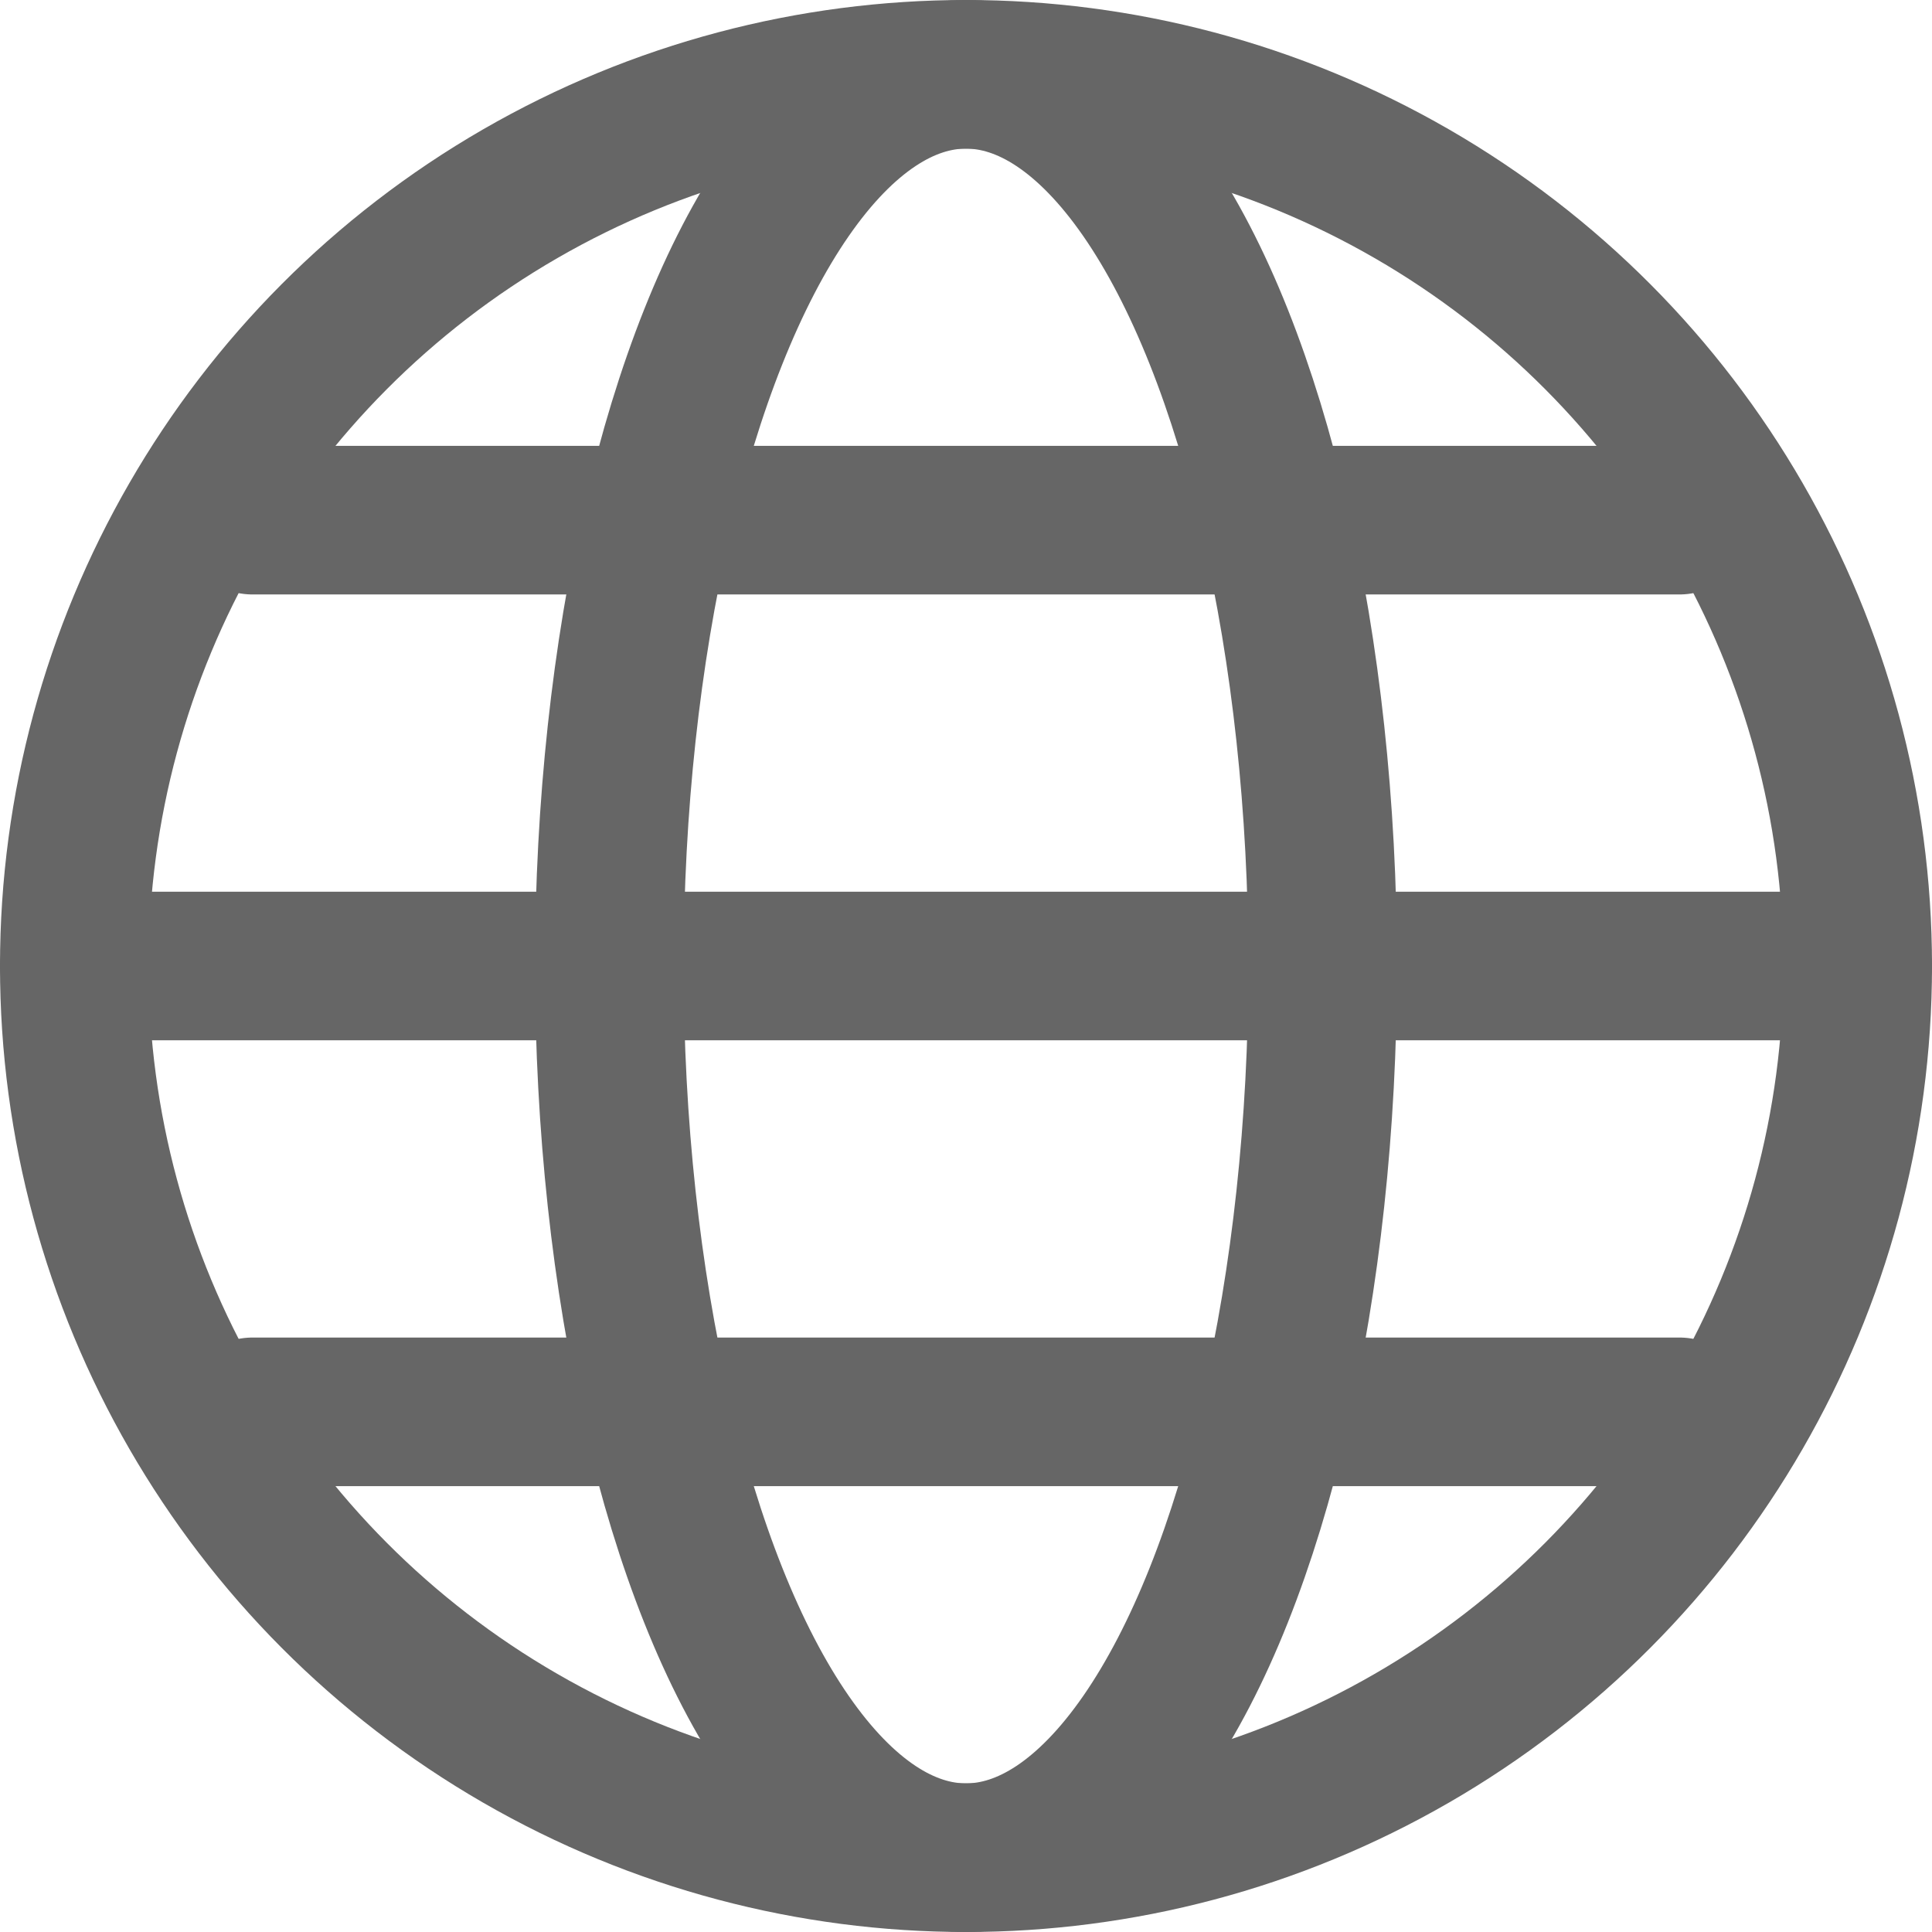
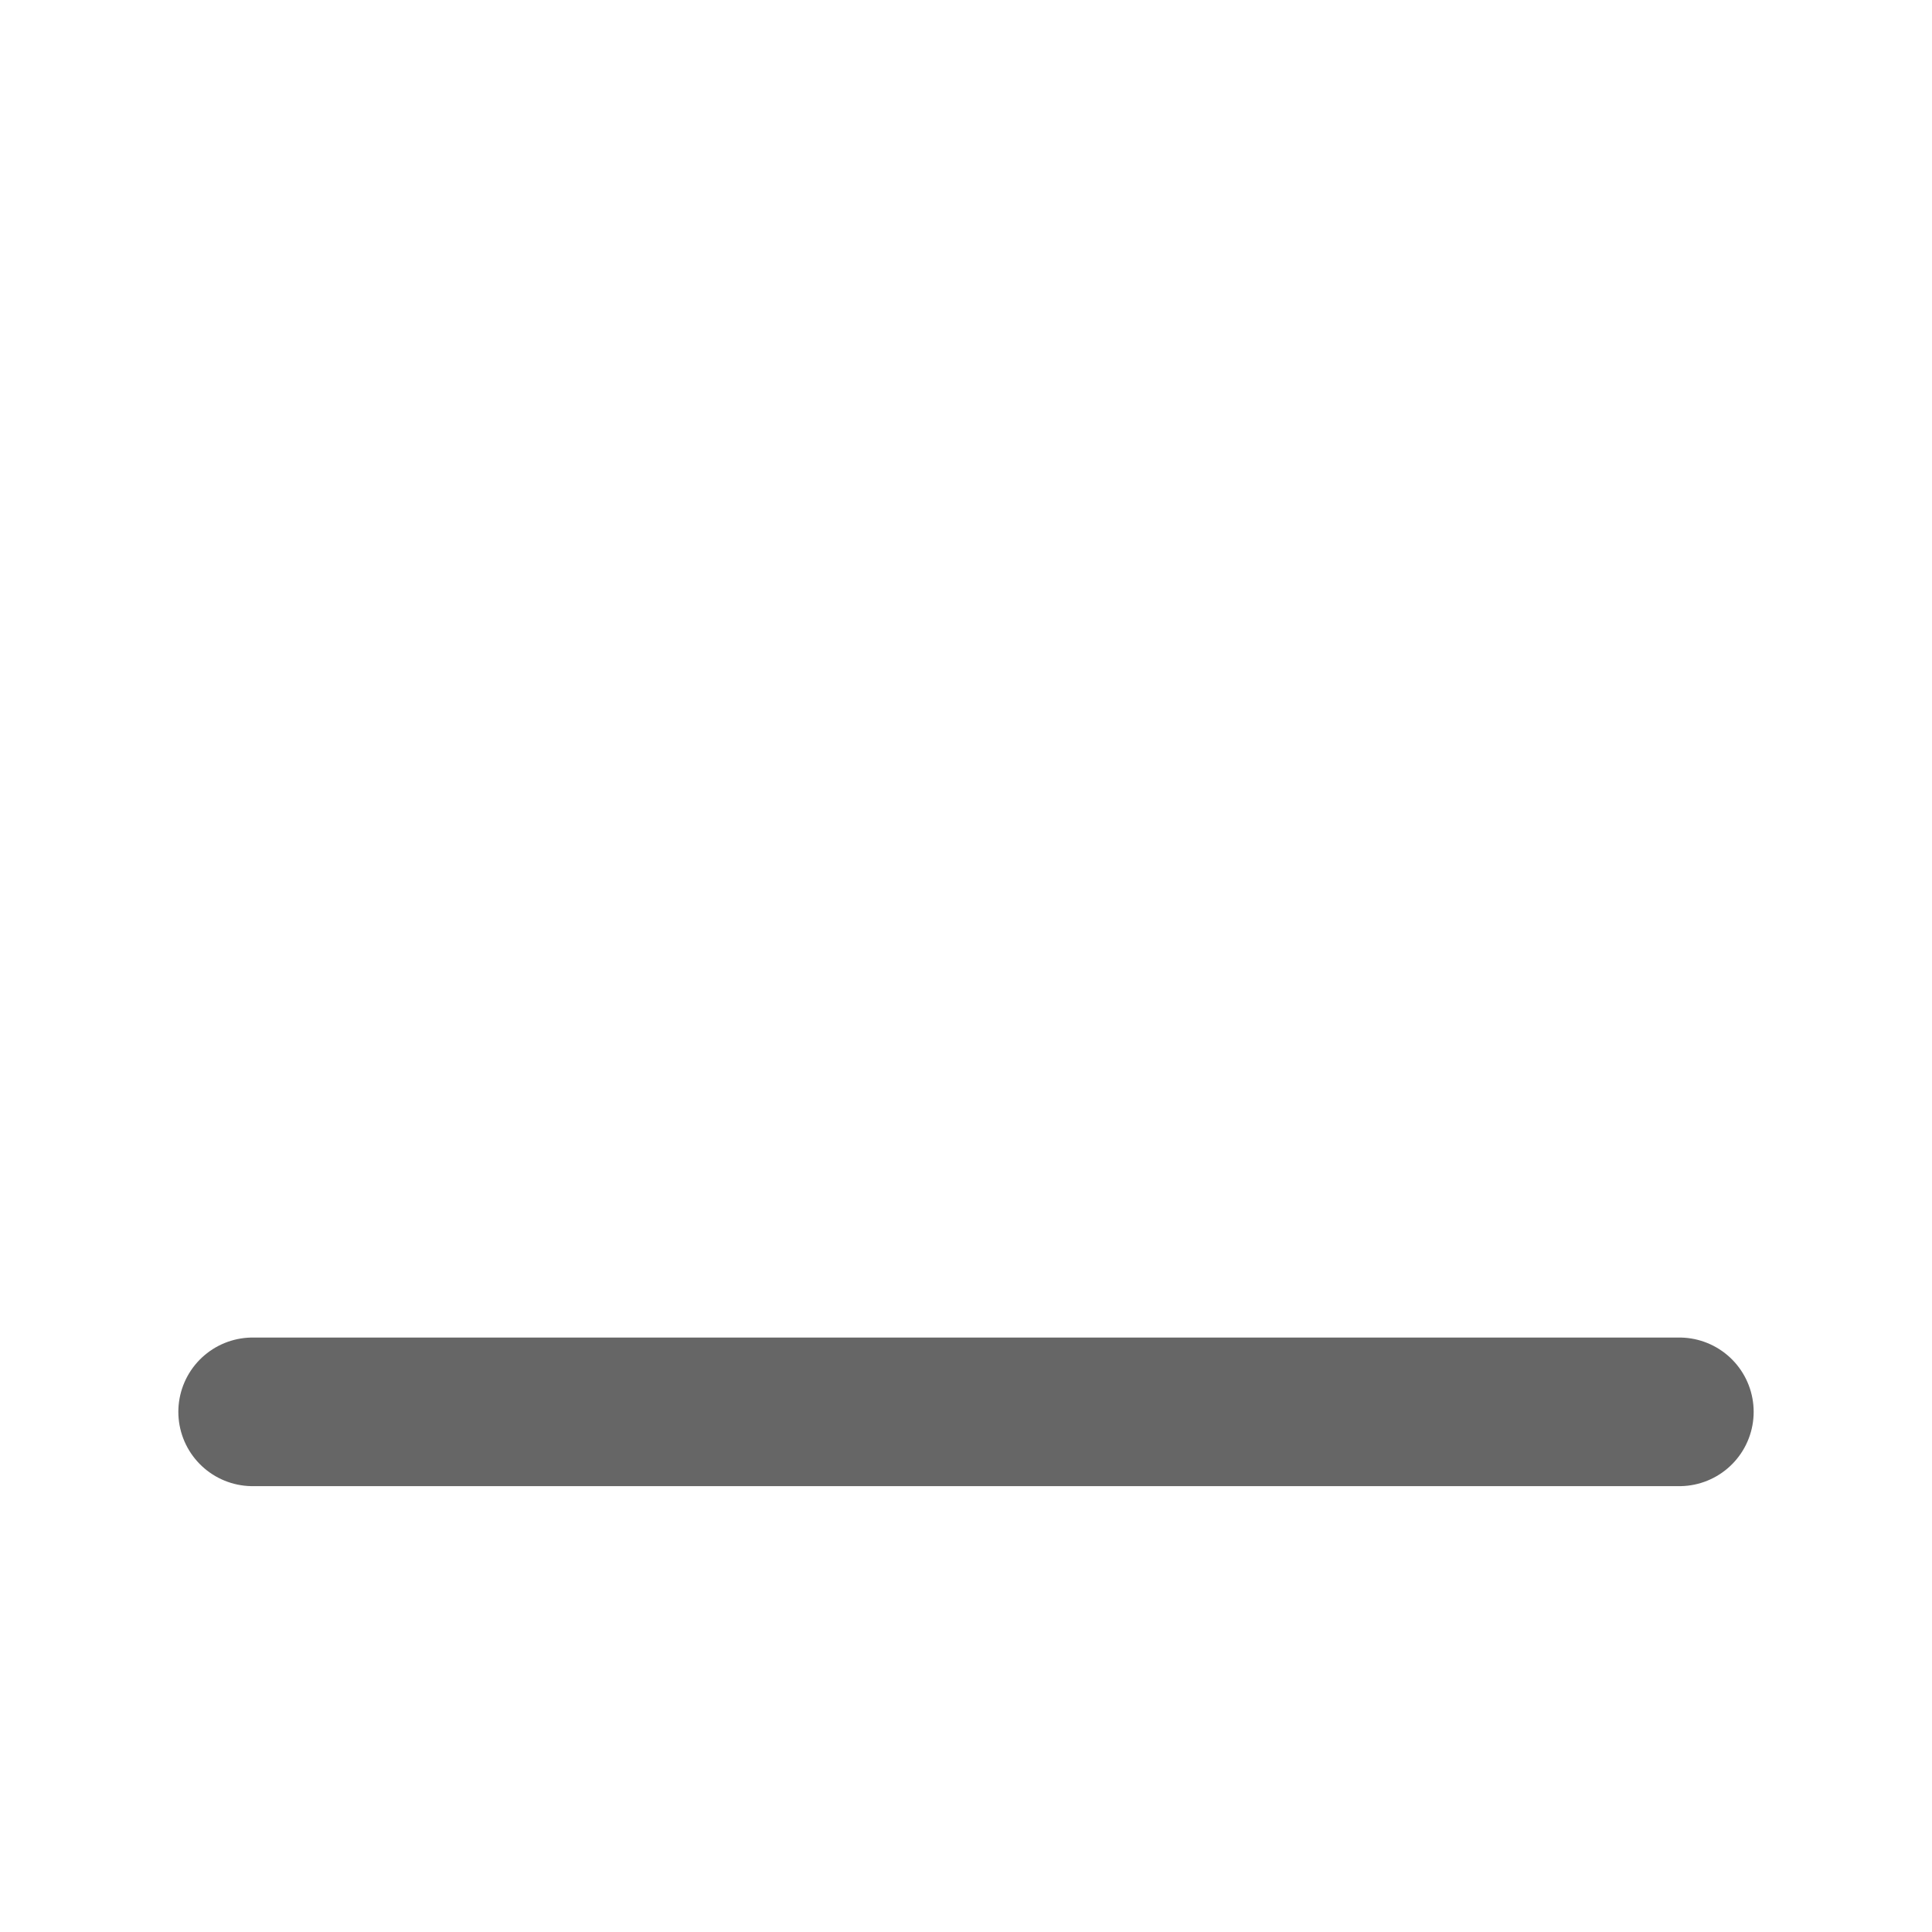
<svg xmlns="http://www.w3.org/2000/svg" version="1.1" id="Layer_1" x="0px" y="0px" viewBox="0 0 13 13" style="enable-background:new 0 0 13 13;" xml:space="preserve">
  <style type="text/css">
	.st0{fill:none;stroke:#666666;stroke-linecap:round;stroke-linejoin:round;stroke-miterlimit:10;}
</style>
  <g>
-     <circle class="st0" cx="6.5" cy="6.5" r="6" />
-     <ellipse class="st0" cx="6.5" cy="6.5" rx="2.4" ry="6" />
    <g>
      <line class="st0" x1="1.7" y1="9.5" x2="11.3" y2="9.5" />
-       <line class="st0" x1="0.5" y1="6.5" x2="12.5" y2="6.5" />
-       <line class="st0" x1="1.7" y1="3.5" x2="11.3" y2="3.5" />
    </g>
  </g>
</svg>